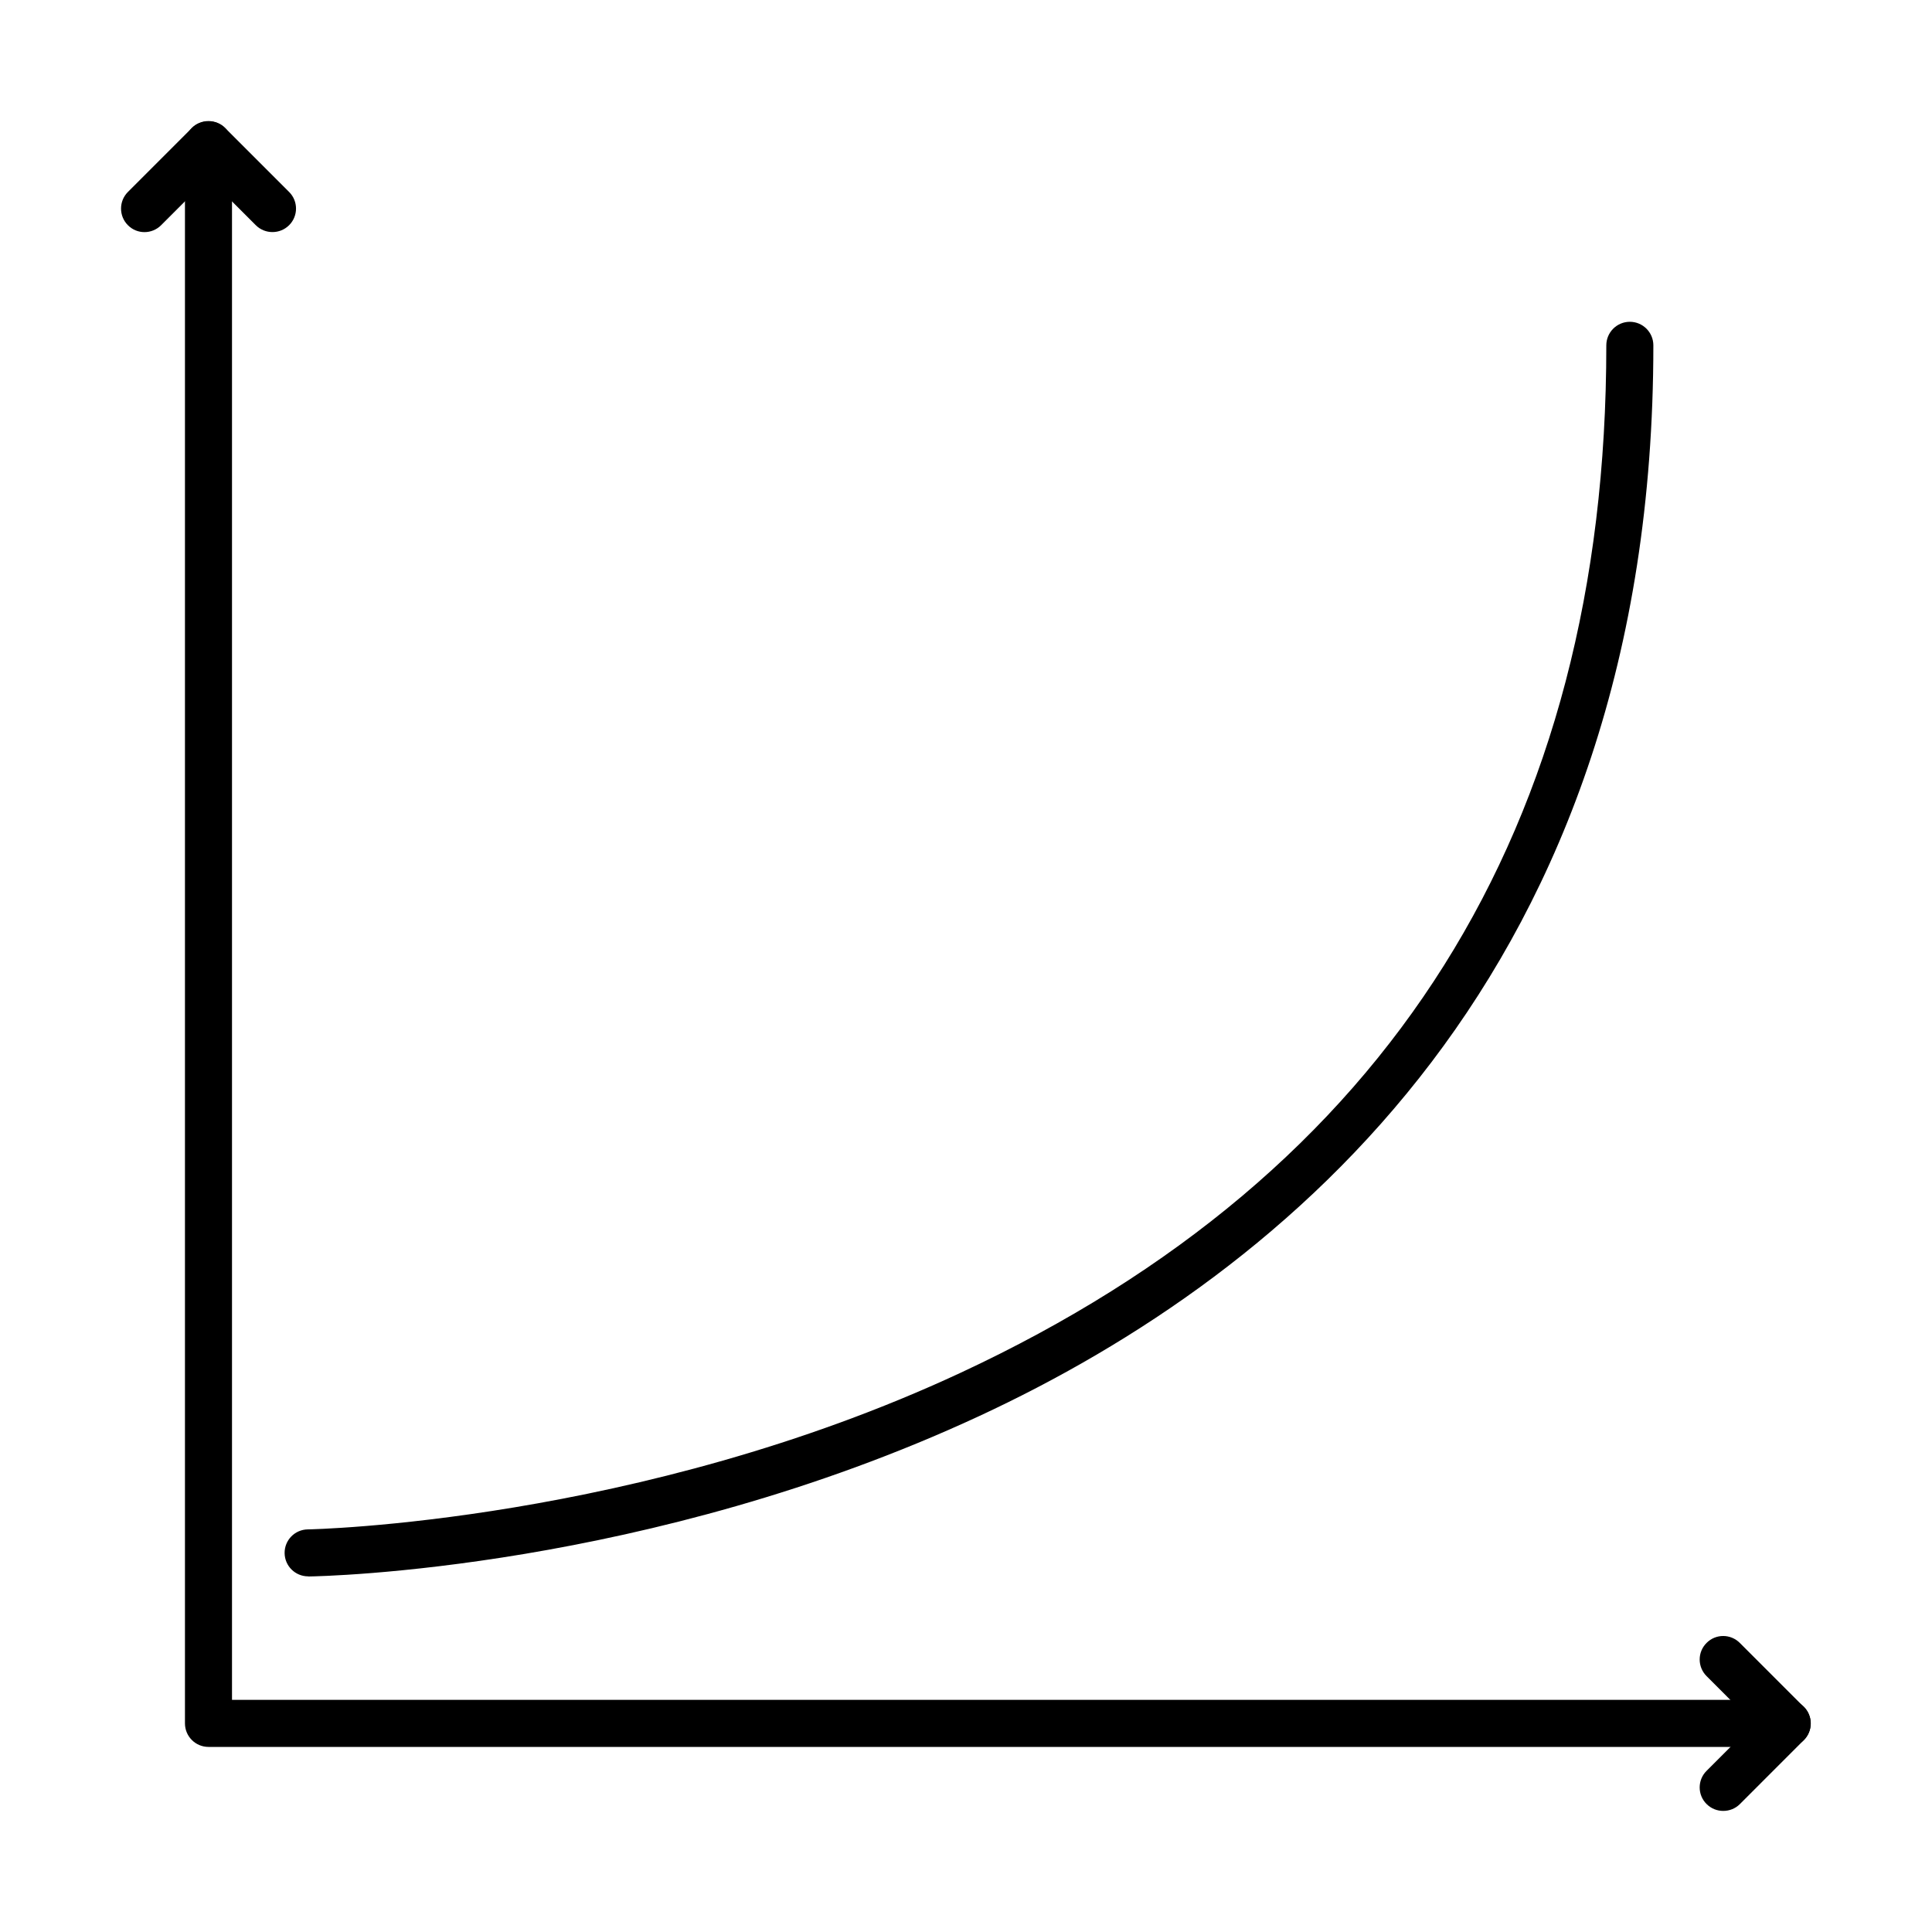
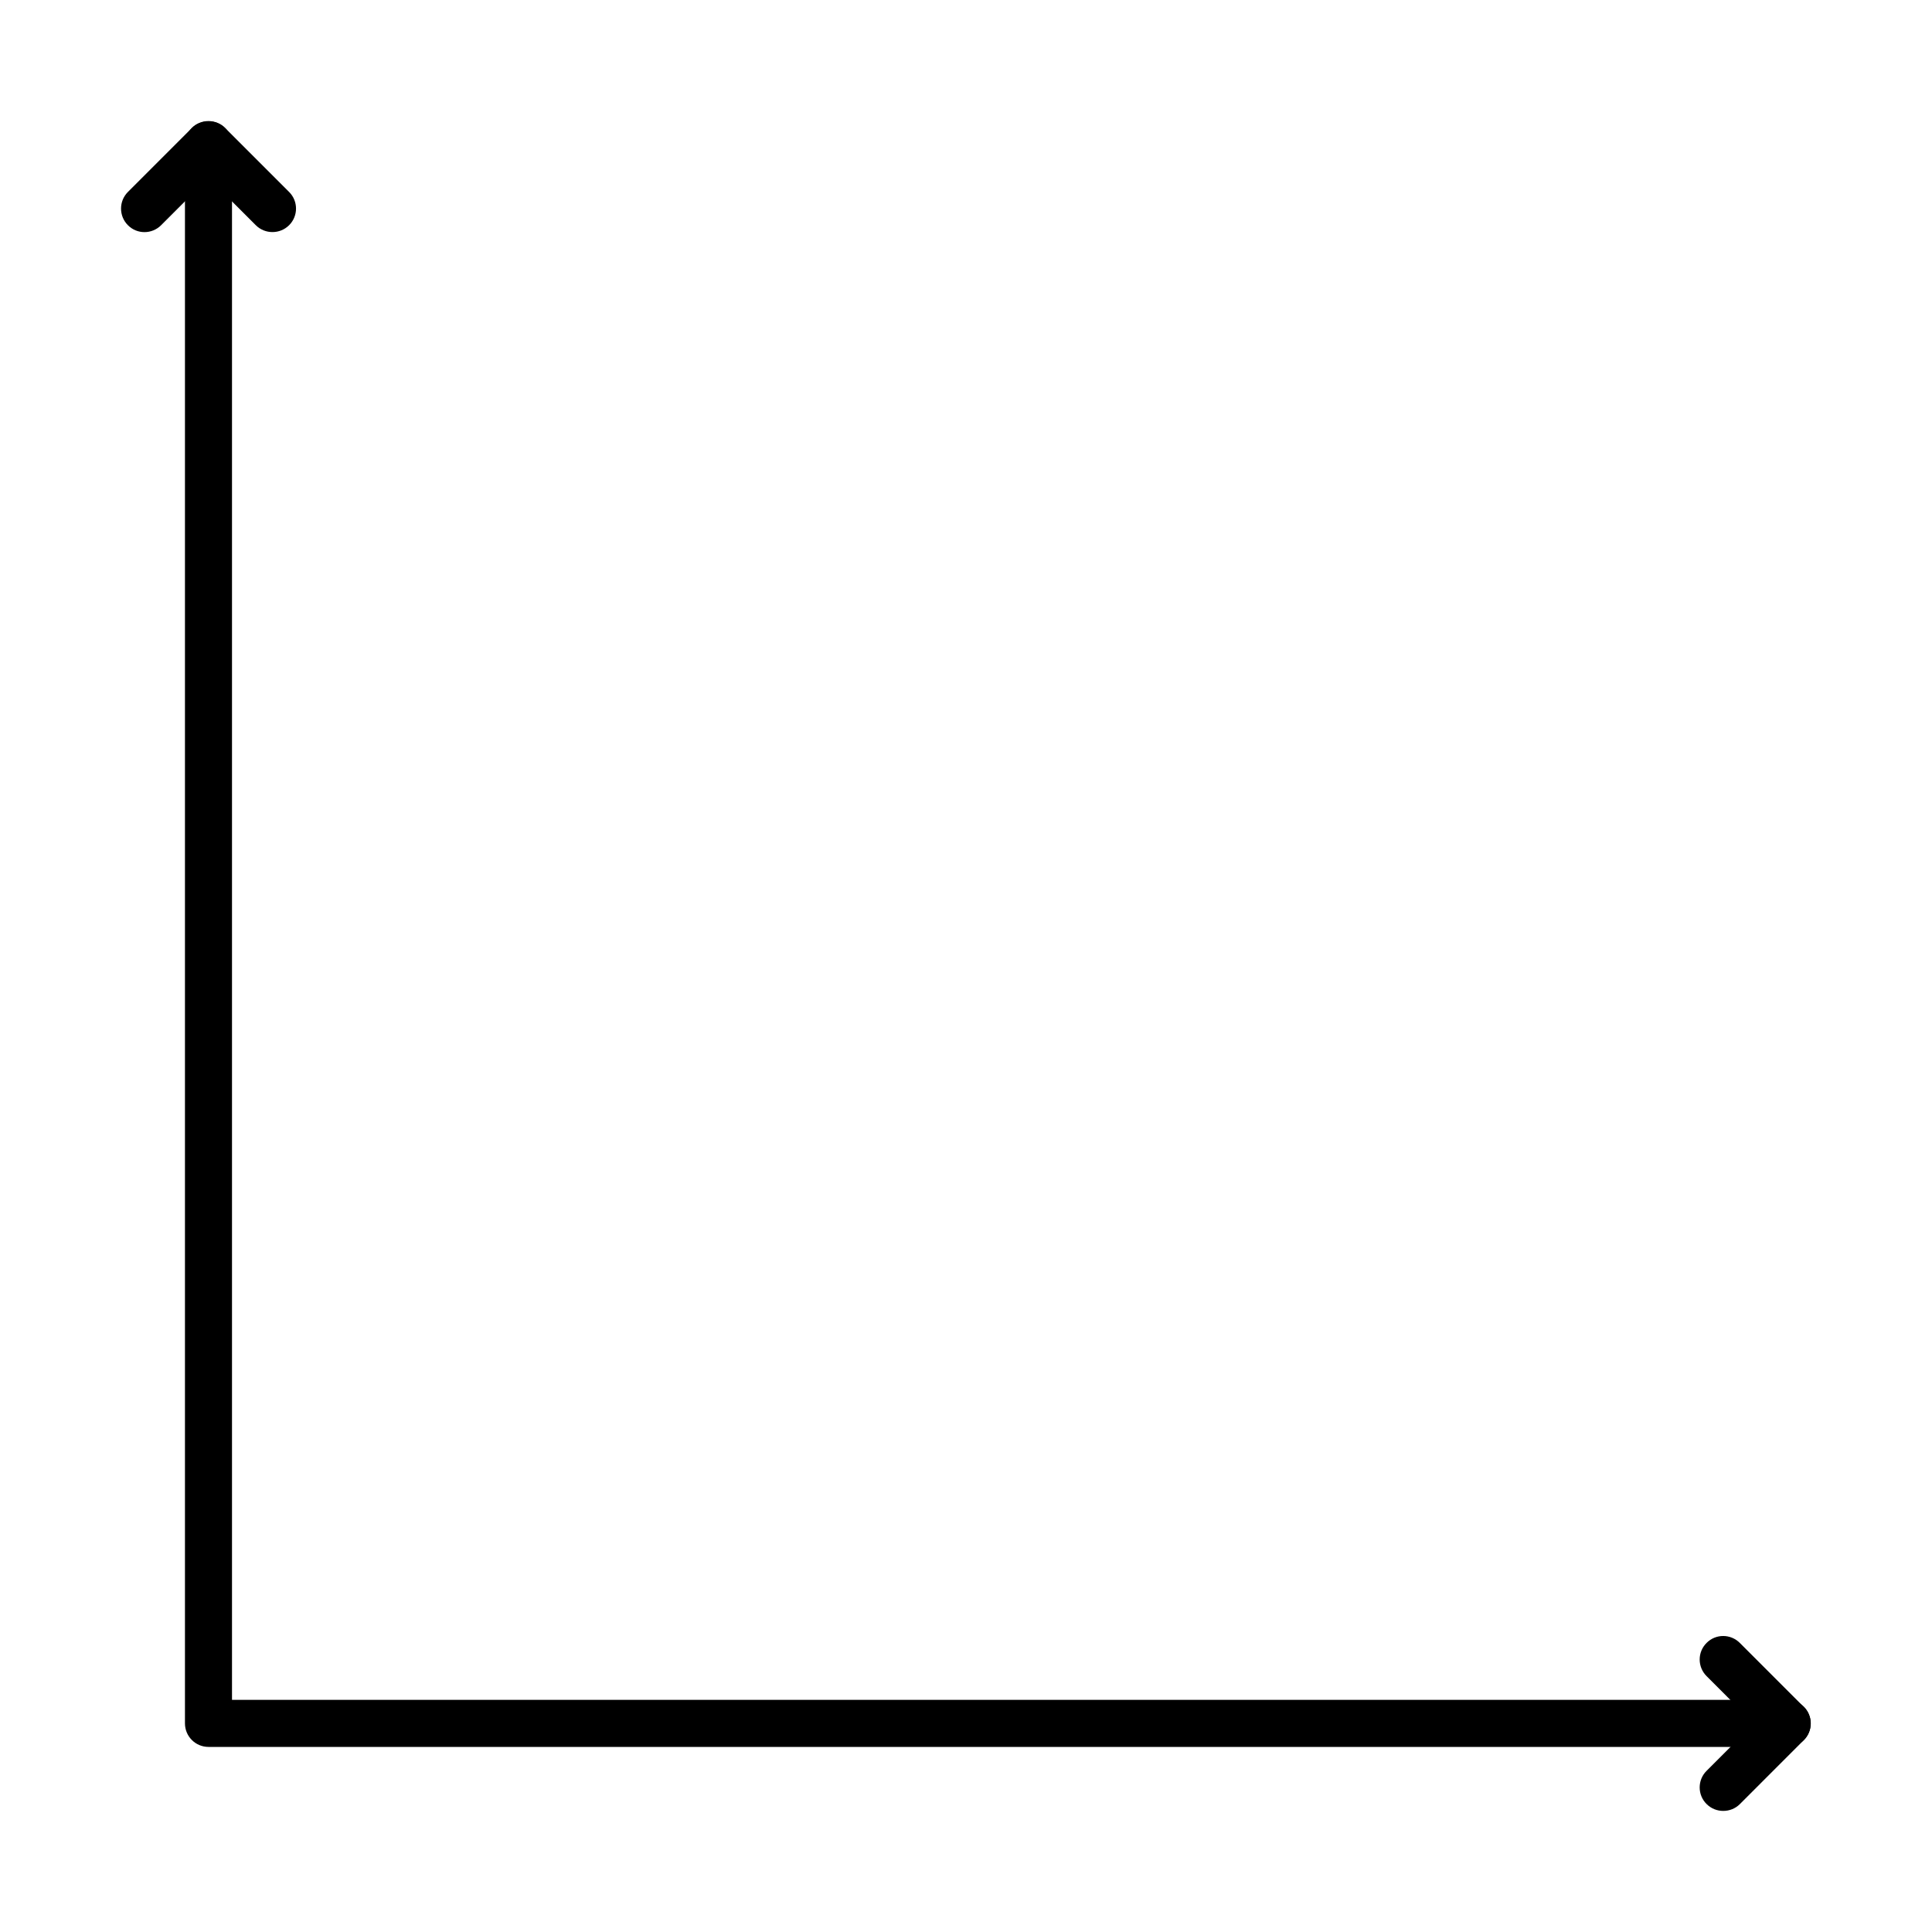
<svg xmlns="http://www.w3.org/2000/svg" fill="#000000" width="800px" height="800px" version="1.1" viewBox="144 144 512 512">
  <g>
-     <path d="m617.64 606.95h-418.39c-3.441 0-6.234-2.793-6.234-6.238v-418.39c0-3.445 2.793-6.238 6.234-6.238s6.234 2.793 6.234 6.238v412.16h412.16c3.441 0 6.234 2.793 6.234 6.234 0 3.445-2.793 6.238-6.234 6.238z" />
+     <path d="m617.64 606.95h-418.39c-3.441 0-6.234-2.793-6.234-6.238v-418.39c0-3.445 2.793-6.238 6.234-6.238s6.234 2.793 6.234 6.238v412.16h412.16c3.441 0 6.234 2.793 6.234 6.234 0 3.445-2.793 6.238-6.234 6.238" />
    <path d="m216.2 205.5c-1.594 0-3.191-0.598-4.414-1.82l-12.543-12.547-12.543 12.547c-2.445 2.445-6.387 2.445-8.805 0-2.422-2.422-2.422-6.387 0-8.805l16.957-16.961c2.344-2.344 6.461-2.344 8.805 0l16.961 16.961c2.441 2.418 2.441 6.383 0 8.805-1.223 1.223-2.82 1.82-4.418 1.82z" />
    <path d="m600.68 623.91c-1.598 0-3.191-0.598-4.414-1.82-2.445-2.418-2.445-6.383 0-8.805l12.543-12.543-12.543-12.547c-2.445-2.445-2.445-6.387 0-8.805 2.418-2.445 6.359-2.445 8.805 0l16.957 16.961c2.422 2.445 2.422 6.359 0 8.805l-16.957 16.961c-1.199 1.195-2.793 1.793-4.391 1.793z" />
-     <path d="m225.66 561.75c-3.391 0-6.184-2.719-6.234-6.137-0.051-3.441 2.691-6.258 6.133-6.309 0.871 0 87.57-1.746 172.95-41.477 113.59-52.852 171.18-144.46 171.18-272.31 0-3.441 2.793-6.238 6.234-6.238 3.441 0 6.234 2.797 6.234 6.238 0 165.98-97.195 245.95-178.73 283.79-87.77 40.727-174.04 42.426-177.66 42.473-0.051-0.023-0.07-0.023-0.098-0.023z" />
  </g>
</svg>